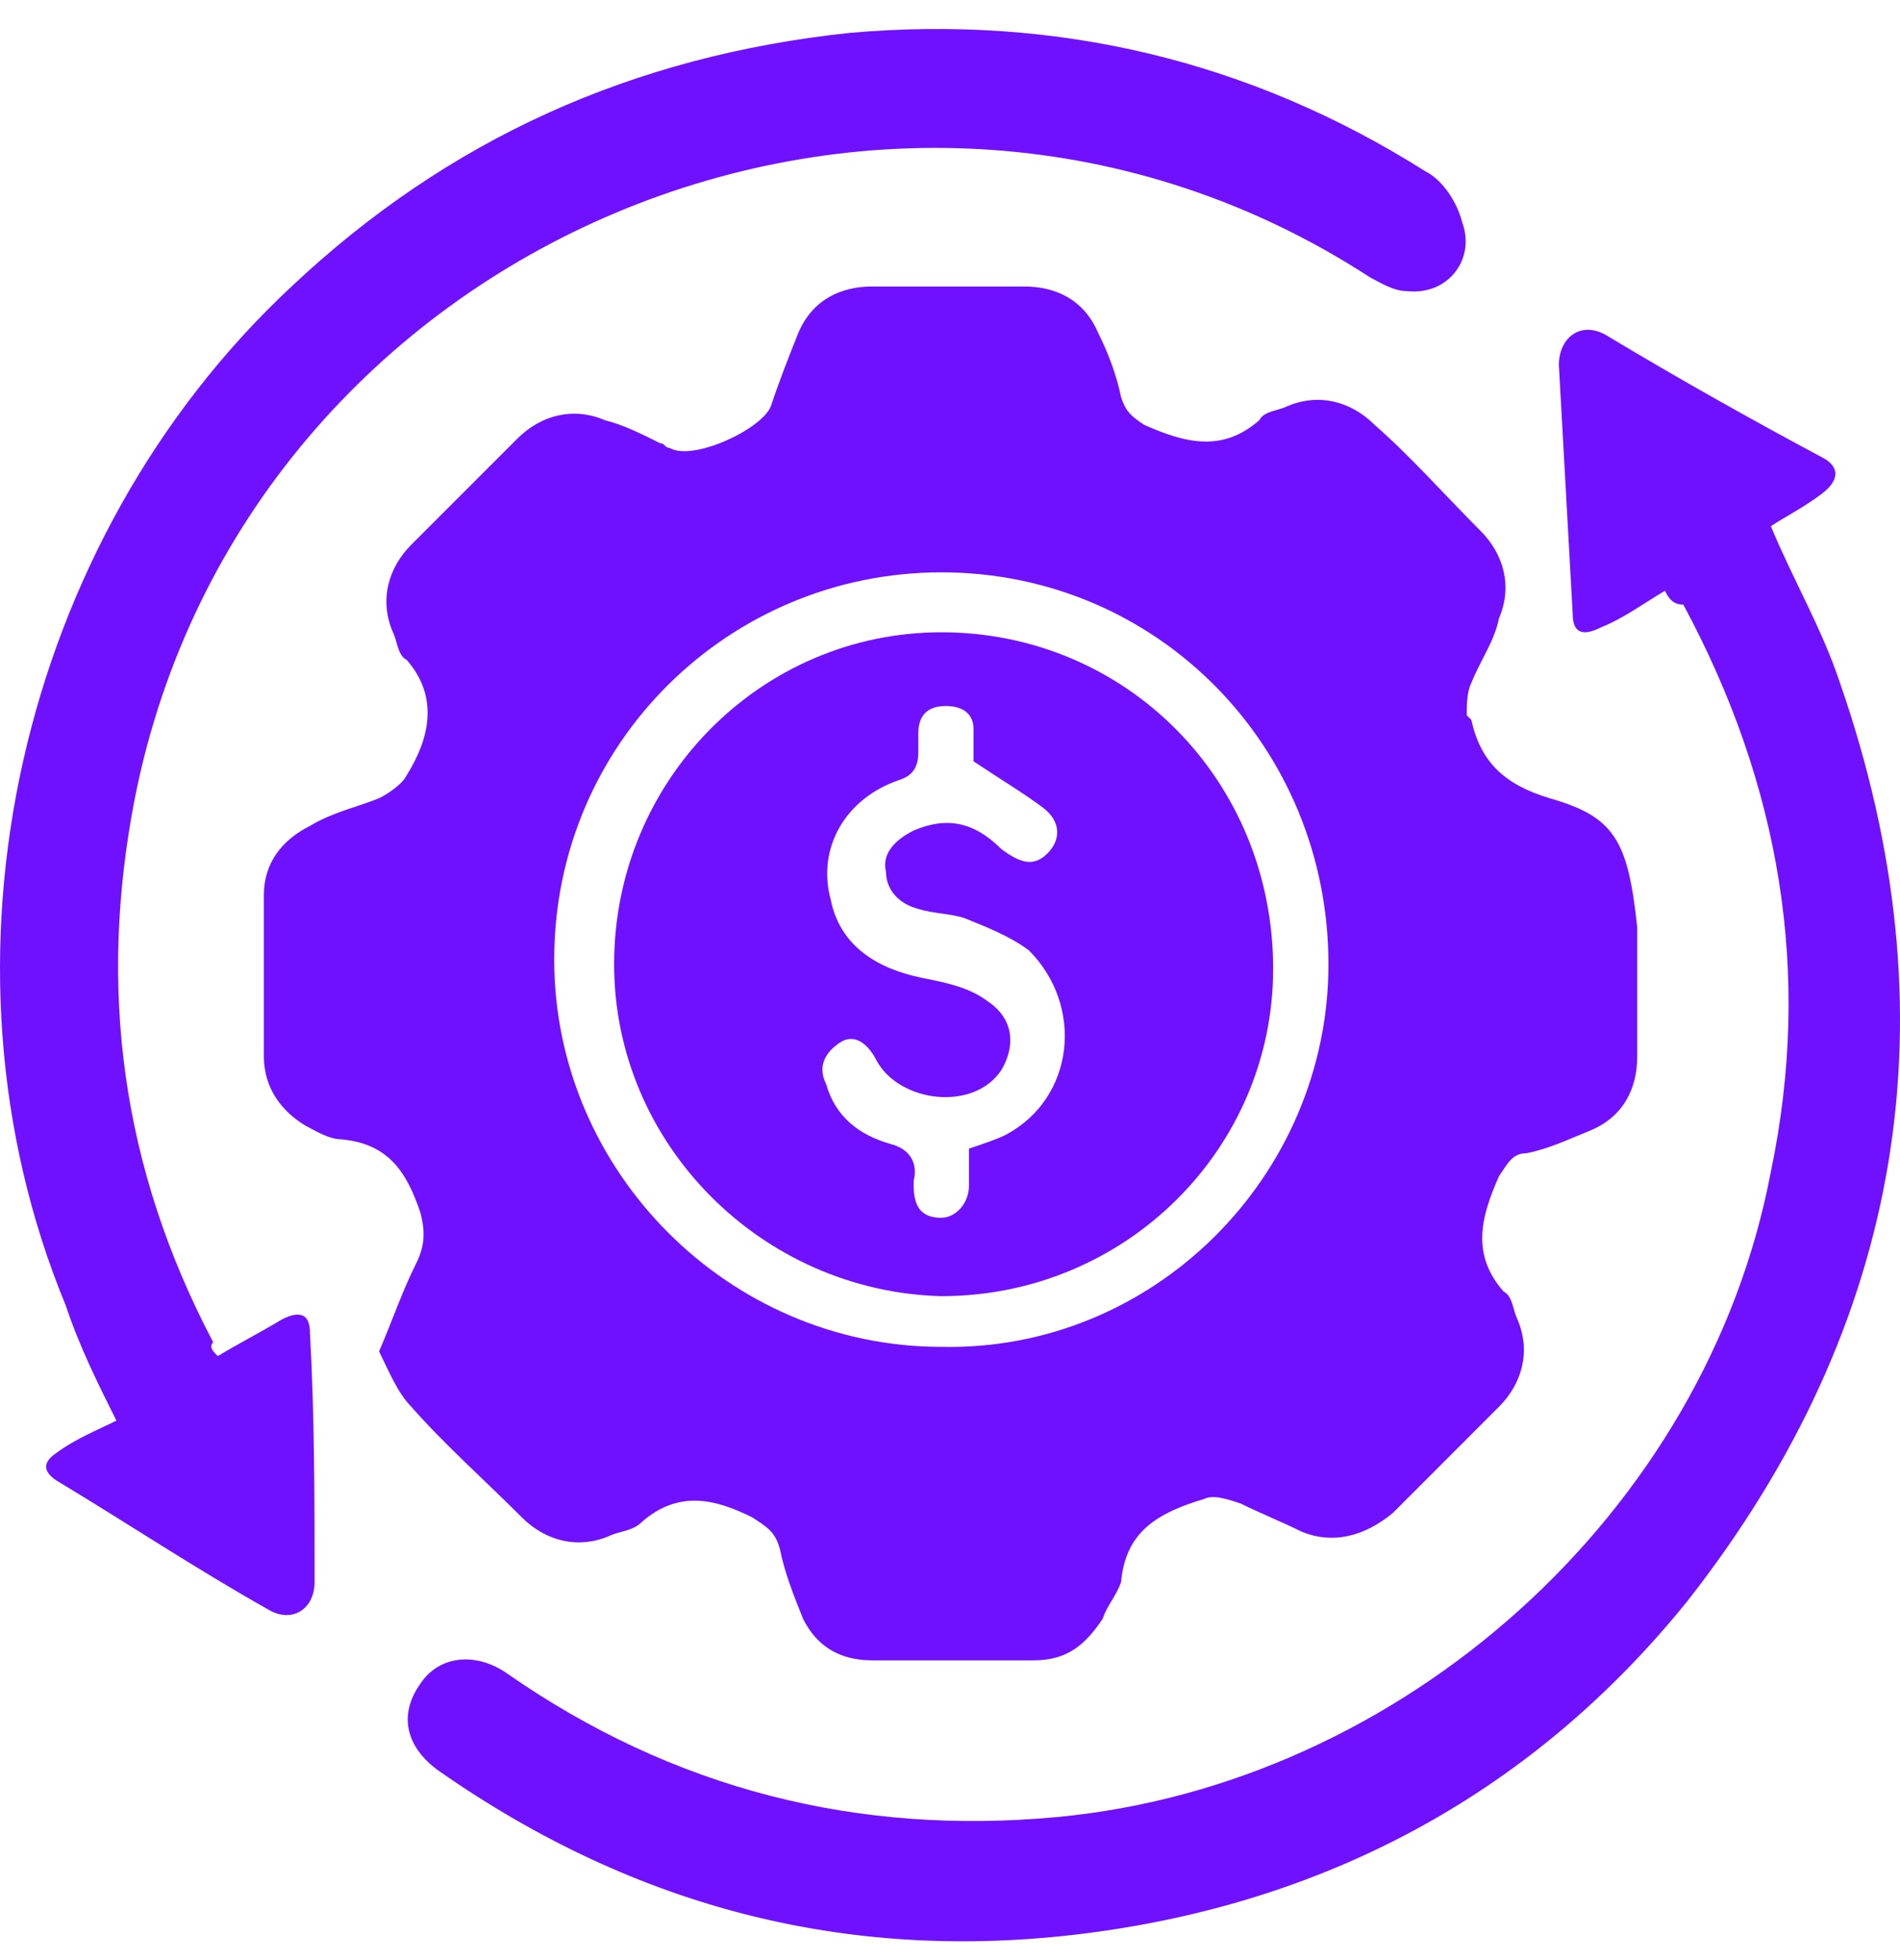
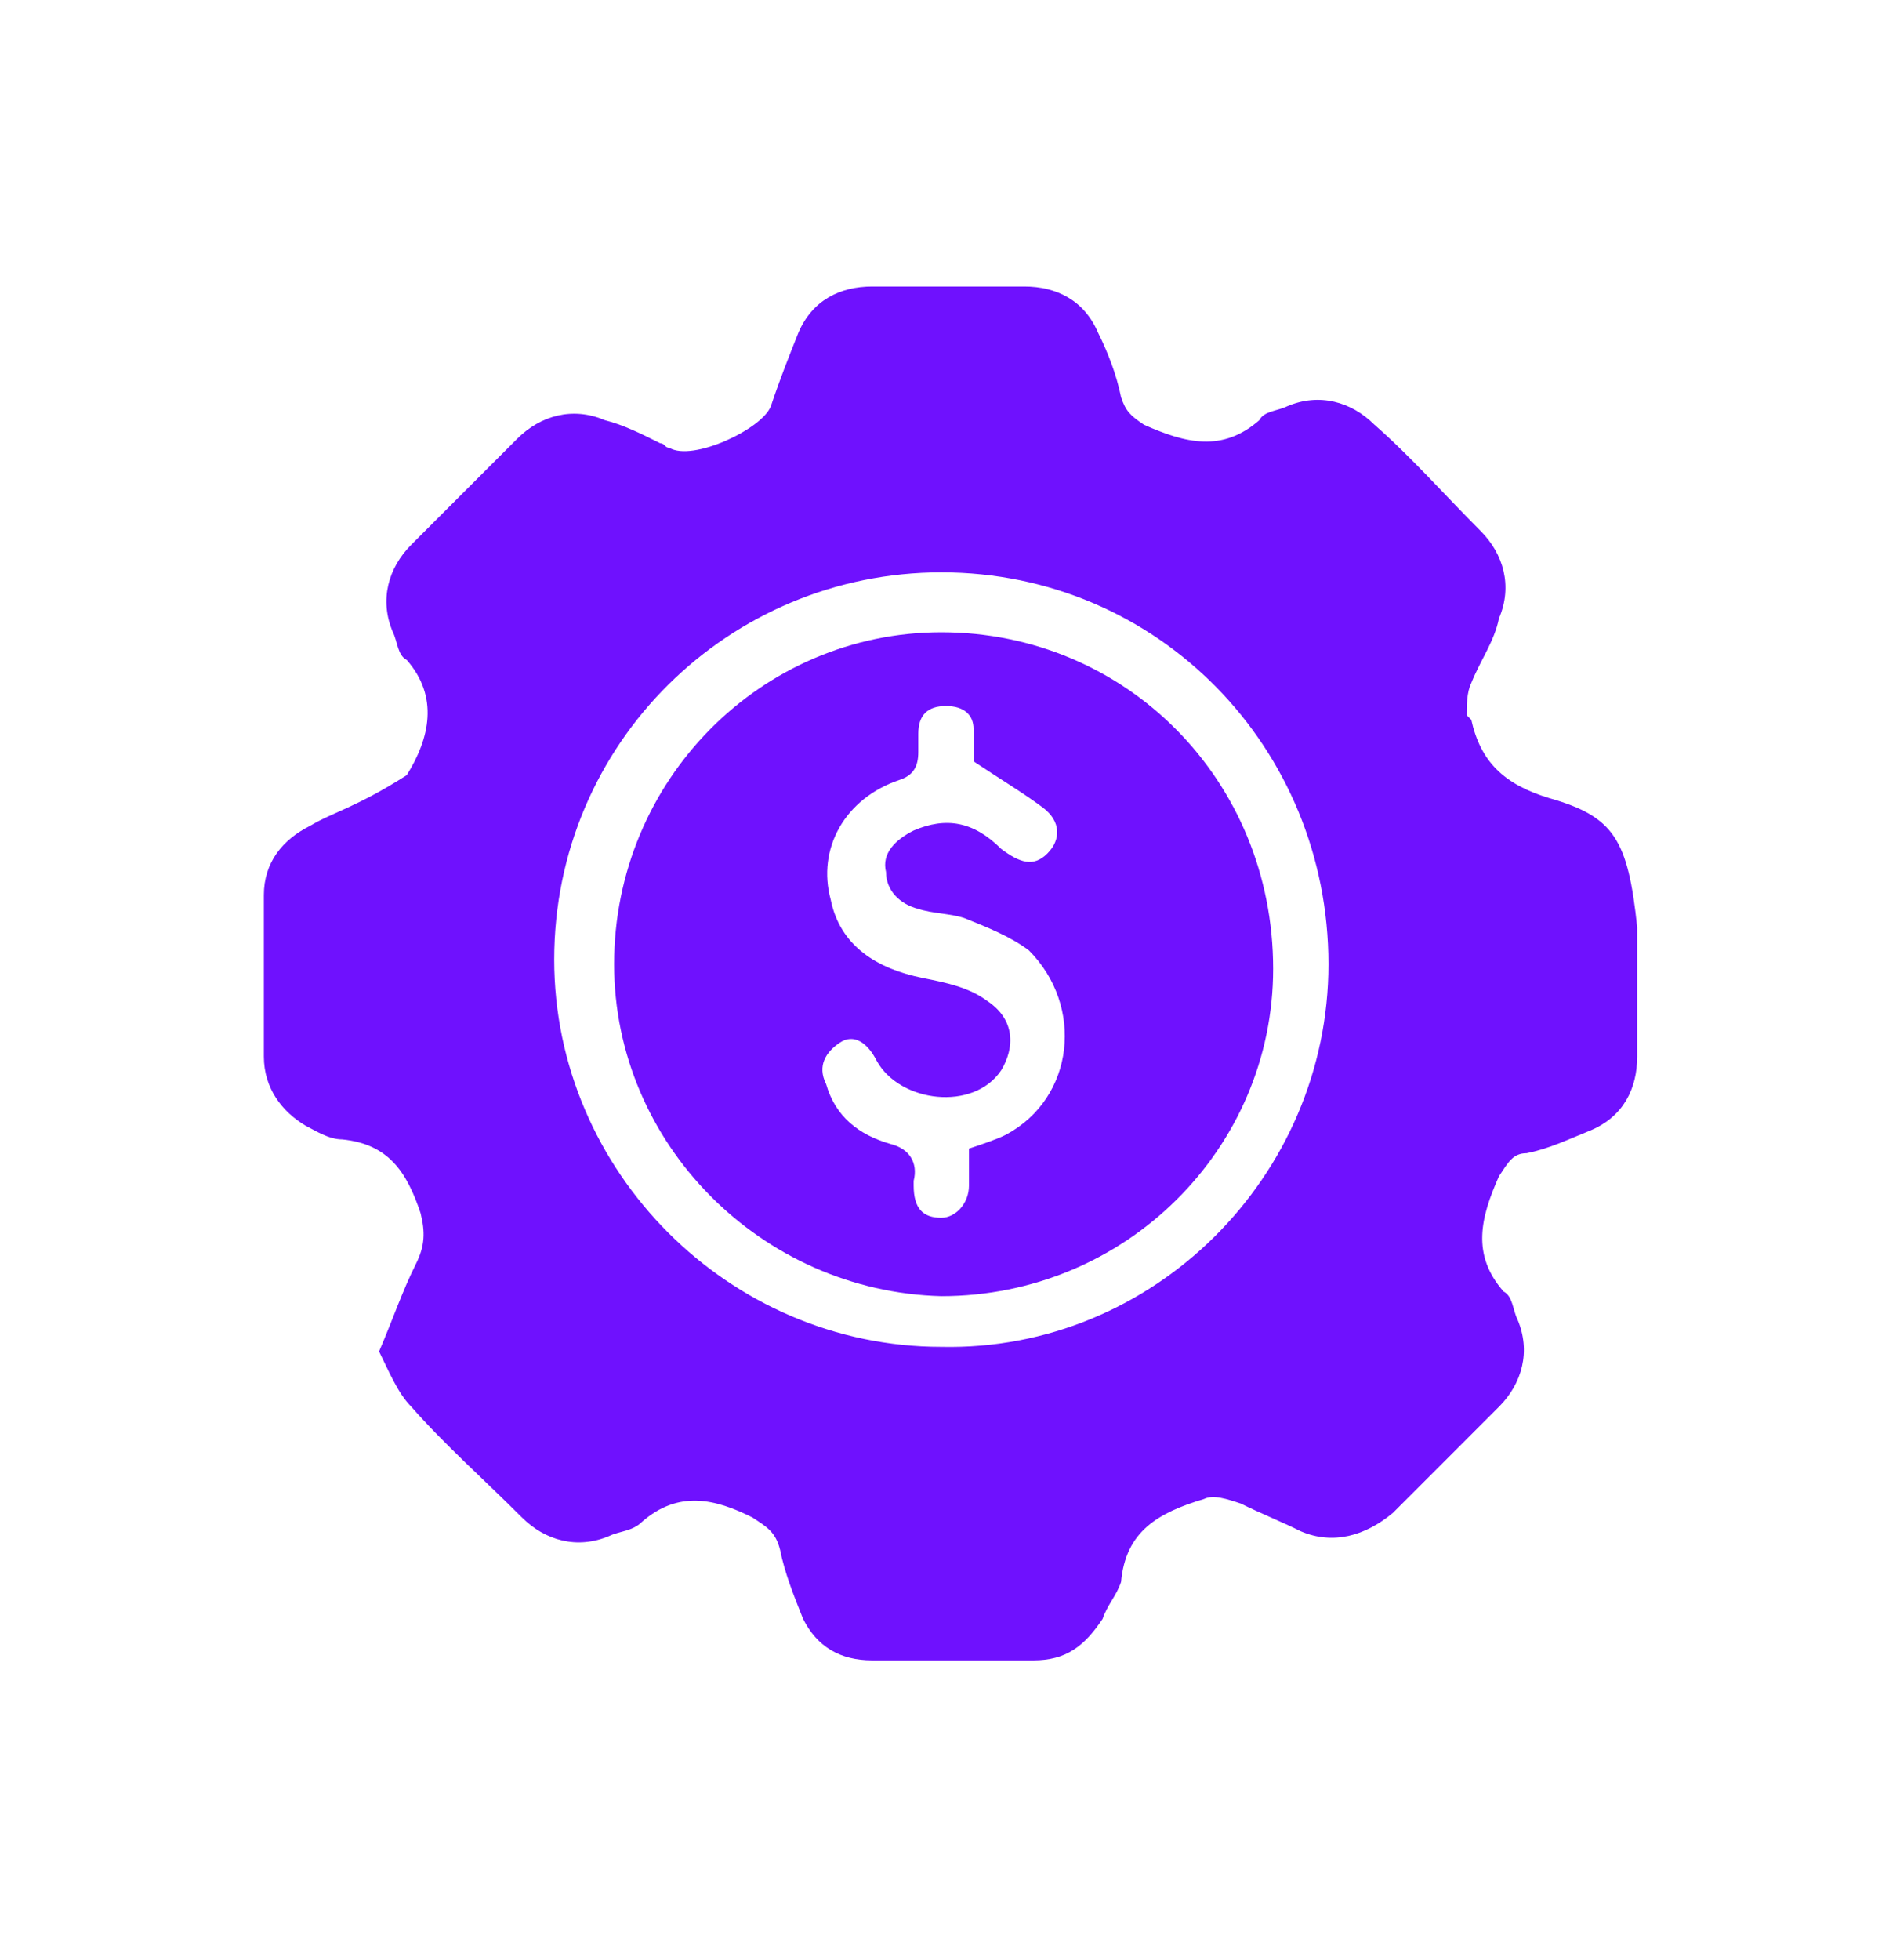
<svg xmlns="http://www.w3.org/2000/svg" width="64" height="66" viewBox="0 0 64 66" fill="none">
-   <path d="M56.08 19.893C55.303 20.358 54.682 20.824 53.906 21.134C53.285 21.445 52.975 21.29 52.975 20.669C52.82 17.875 52.664 15.08 52.509 12.286C52.509 11.355 53.285 10.734 54.217 11.355C56.545 12.752 59.029 14.149 61.358 15.391C61.979 15.701 61.979 16.167 61.358 16.633C60.737 17.098 60.116 17.409 59.65 17.719C60.426 19.582 61.358 21.134 61.979 22.997C65.859 34.174 64.152 44.575 56.856 53.889C51.733 60.254 44.903 63.98 36.83 65.066C28.758 66.153 21.462 64.29 14.787 59.633C13.7 58.857 13.39 57.77 14.166 56.684C14.787 55.752 16.029 55.597 17.116 56.373C22.704 60.254 28.913 61.806 35.589 61.185C47.231 60.099 57.477 50.94 59.65 39.452C61.047 32.777 59.961 26.413 56.701 20.358C56.39 20.358 56.235 20.203 56.08 19.893Z" fill="#6F11FE" />
-   <path d="M7.336 45.662C8.112 45.196 8.733 44.886 9.509 44.42C10.13 44.109 10.441 44.265 10.441 44.886C10.596 47.68 10.596 50.474 10.596 53.268C10.596 54.2 9.82 54.665 9.043 54.2C6.56 52.803 4.231 51.25 1.903 49.853C1.437 49.543 1.437 49.232 1.903 48.922C2.523 48.456 3.3 48.145 3.921 47.835C3.3 46.593 2.679 45.351 2.213 43.954C-2.599 32.312 0.661 18.185 9.82 9.647C15.098 4.68 21.307 1.885 28.603 1.109C35.589 0.488 42.109 2.041 48.008 5.766C48.628 6.077 49.094 6.853 49.249 7.474C49.715 8.716 48.784 9.958 47.387 9.802C46.921 9.802 46.455 9.492 46.145 9.337C30.155 -1.064 8.267 8.095 4.542 26.878C3.3 33.243 4.076 39.297 7.181 45.196C7.025 45.351 7.181 45.507 7.336 45.662Z" fill="#6F11FE" />
-   <path d="M52.199 26.878C50.647 26.412 49.87 25.636 49.56 24.239L49.405 24.084C49.405 23.773 49.405 23.308 49.56 22.997C49.87 22.221 50.336 21.6 50.491 20.824C50.957 19.737 50.647 18.651 49.87 17.875C48.629 16.633 47.542 15.391 46.3 14.304C45.524 13.528 44.437 13.217 43.35 13.683C43.04 13.838 42.574 13.838 42.419 14.149C41.177 15.236 39.935 14.925 38.538 14.304C38.072 13.994 37.917 13.838 37.762 13.373C37.607 12.596 37.296 11.82 36.986 11.199C36.52 10.113 35.589 9.647 34.502 9.647C32.794 9.647 31.087 9.647 29.379 9.647C28.293 9.647 27.361 10.113 26.895 11.199C26.585 11.976 26.275 12.752 25.964 13.683C25.654 14.459 23.325 15.546 22.549 15.08C22.394 15.08 22.394 14.925 22.238 14.925C21.617 14.614 20.997 14.304 20.376 14.149C19.289 13.683 18.202 13.994 17.426 14.77C16.184 16.012 14.942 17.253 13.856 18.34C13.079 19.116 12.769 20.203 13.235 21.29C13.39 21.6 13.39 22.066 13.7 22.221C14.787 23.463 14.477 24.86 13.7 26.102C13.545 26.412 13.079 26.723 12.769 26.878C11.993 27.189 11.217 27.344 10.441 27.809C9.509 28.275 8.888 29.051 8.888 30.138C8.888 32.001 8.888 33.709 8.888 35.571C8.888 36.658 9.509 37.434 10.285 37.9C10.596 38.055 11.062 38.366 11.527 38.366C13.079 38.521 13.7 39.452 14.166 40.849C14.321 41.47 14.321 41.936 14.011 42.557C13.545 43.488 13.235 44.42 12.769 45.506C13.079 46.127 13.39 46.904 13.856 47.369C14.942 48.611 16.34 49.853 17.581 51.095C18.358 51.871 19.444 52.181 20.531 51.716C20.841 51.561 21.307 51.561 21.617 51.25C22.859 50.163 24.101 50.474 25.343 51.095C25.809 51.405 26.119 51.561 26.275 52.181C26.43 52.958 26.74 53.734 27.051 54.51C27.517 55.441 28.293 55.907 29.379 55.907C31.242 55.907 32.95 55.907 34.812 55.907C35.899 55.907 36.52 55.441 37.141 54.51C37.296 54.044 37.607 53.734 37.762 53.268C37.917 51.561 39.004 50.94 40.556 50.474C40.867 50.319 41.332 50.474 41.798 50.629C42.419 50.94 43.195 51.25 43.816 51.561C44.903 52.026 45.989 51.716 46.921 50.94C48.163 49.698 49.249 48.611 50.491 47.369C51.267 46.593 51.578 45.506 51.112 44.42C50.957 44.109 50.957 43.644 50.647 43.488C49.56 42.246 49.87 41.005 50.491 39.608C50.802 39.142 50.957 38.831 51.423 38.831C52.199 38.676 52.82 38.366 53.596 38.055C54.683 37.589 55.148 36.658 55.148 35.571C55.148 34.95 55.148 34.174 55.148 33.553C55.148 32.777 55.148 32.001 55.148 31.225C54.838 28.275 54.372 27.499 52.199 26.878ZM31.708 45.351C24.567 45.351 18.668 39.452 18.668 32.311C18.668 25.015 24.567 19.272 31.708 19.272C39.004 19.272 44.748 25.171 44.748 32.467C44.748 39.608 38.849 45.506 31.708 45.351Z" fill="#6F11FE" />
+   <path d="M52.199 26.878C50.647 26.412 49.87 25.636 49.56 24.239L49.405 24.084C49.405 23.773 49.405 23.308 49.56 22.997C49.87 22.221 50.336 21.6 50.491 20.824C50.957 19.737 50.647 18.651 49.87 17.875C48.629 16.633 47.542 15.391 46.3 14.304C45.524 13.528 44.437 13.217 43.35 13.683C43.04 13.838 42.574 13.838 42.419 14.149C41.177 15.236 39.935 14.925 38.538 14.304C38.072 13.994 37.917 13.838 37.762 13.373C37.607 12.596 37.296 11.82 36.986 11.199C36.52 10.113 35.589 9.647 34.502 9.647C32.794 9.647 31.087 9.647 29.379 9.647C28.293 9.647 27.361 10.113 26.895 11.199C26.585 11.976 26.275 12.752 25.964 13.683C25.654 14.459 23.325 15.546 22.549 15.08C22.394 15.08 22.394 14.925 22.238 14.925C21.617 14.614 20.997 14.304 20.376 14.149C19.289 13.683 18.202 13.994 17.426 14.77C16.184 16.012 14.942 17.253 13.856 18.34C13.079 19.116 12.769 20.203 13.235 21.29C13.39 21.6 13.39 22.066 13.7 22.221C14.787 23.463 14.477 24.86 13.7 26.102C11.993 27.189 11.217 27.344 10.441 27.809C9.509 28.275 8.888 29.051 8.888 30.138C8.888 32.001 8.888 33.709 8.888 35.571C8.888 36.658 9.509 37.434 10.285 37.9C10.596 38.055 11.062 38.366 11.527 38.366C13.079 38.521 13.7 39.452 14.166 40.849C14.321 41.47 14.321 41.936 14.011 42.557C13.545 43.488 13.235 44.42 12.769 45.506C13.079 46.127 13.39 46.904 13.856 47.369C14.942 48.611 16.34 49.853 17.581 51.095C18.358 51.871 19.444 52.181 20.531 51.716C20.841 51.561 21.307 51.561 21.617 51.25C22.859 50.163 24.101 50.474 25.343 51.095C25.809 51.405 26.119 51.561 26.275 52.181C26.43 52.958 26.74 53.734 27.051 54.51C27.517 55.441 28.293 55.907 29.379 55.907C31.242 55.907 32.95 55.907 34.812 55.907C35.899 55.907 36.52 55.441 37.141 54.51C37.296 54.044 37.607 53.734 37.762 53.268C37.917 51.561 39.004 50.94 40.556 50.474C40.867 50.319 41.332 50.474 41.798 50.629C42.419 50.94 43.195 51.25 43.816 51.561C44.903 52.026 45.989 51.716 46.921 50.94C48.163 49.698 49.249 48.611 50.491 47.369C51.267 46.593 51.578 45.506 51.112 44.42C50.957 44.109 50.957 43.644 50.647 43.488C49.56 42.246 49.87 41.005 50.491 39.608C50.802 39.142 50.957 38.831 51.423 38.831C52.199 38.676 52.82 38.366 53.596 38.055C54.683 37.589 55.148 36.658 55.148 35.571C55.148 34.95 55.148 34.174 55.148 33.553C55.148 32.777 55.148 32.001 55.148 31.225C54.838 28.275 54.372 27.499 52.199 26.878ZM31.708 45.351C24.567 45.351 18.668 39.452 18.668 32.311C18.668 25.015 24.567 19.272 31.708 19.272C39.004 19.272 44.748 25.171 44.748 32.467C44.748 39.608 38.849 45.506 31.708 45.351Z" fill="#6F11FE" />
  <path d="M31.708 21.29C25.654 21.29 20.686 26.257 20.686 32.467C20.686 38.521 25.654 43.488 31.708 43.644C37.917 43.644 42.885 38.676 42.885 32.622C42.885 26.257 37.917 21.29 31.708 21.29ZM33.881 38.21C33.571 38.365 33.105 38.521 32.639 38.676C32.639 38.986 32.639 39.452 32.639 39.918C32.639 40.539 32.173 41.005 31.708 41.005C31.087 41.005 30.776 40.694 30.776 39.918V39.763C30.932 39.142 30.621 38.676 30 38.521C28.913 38.21 28.137 37.589 27.827 36.503C27.516 35.882 27.827 35.416 28.293 35.105C28.758 34.795 29.224 35.105 29.535 35.727C30.311 37.124 32.794 37.434 33.726 36.037C34.191 35.261 34.191 34.329 33.26 33.708C32.639 33.243 31.863 33.087 31.087 32.932C29.535 32.622 28.293 31.846 27.982 30.293C27.516 28.586 28.448 26.878 30.311 26.257C30.776 26.102 30.932 25.791 30.932 25.326C30.932 25.17 30.932 24.86 30.932 24.705C30.932 24.084 31.242 23.773 31.863 23.773C32.484 23.773 32.794 24.084 32.794 24.549C32.794 25.015 32.794 25.481 32.794 25.636C33.726 26.257 34.502 26.723 35.123 27.189C35.744 27.654 35.744 28.275 35.278 28.741C34.812 29.207 34.347 29.051 33.726 28.586C32.794 27.654 31.863 27.499 30.776 27.965C30.155 28.275 29.69 28.741 29.845 29.362C29.845 29.983 30.311 30.448 30.932 30.604C31.397 30.759 32.018 30.759 32.484 30.914C33.26 31.225 34.036 31.535 34.657 32.001C36.52 33.864 36.21 36.968 33.881 38.21Z" fill="#6F11FE" />
</svg>